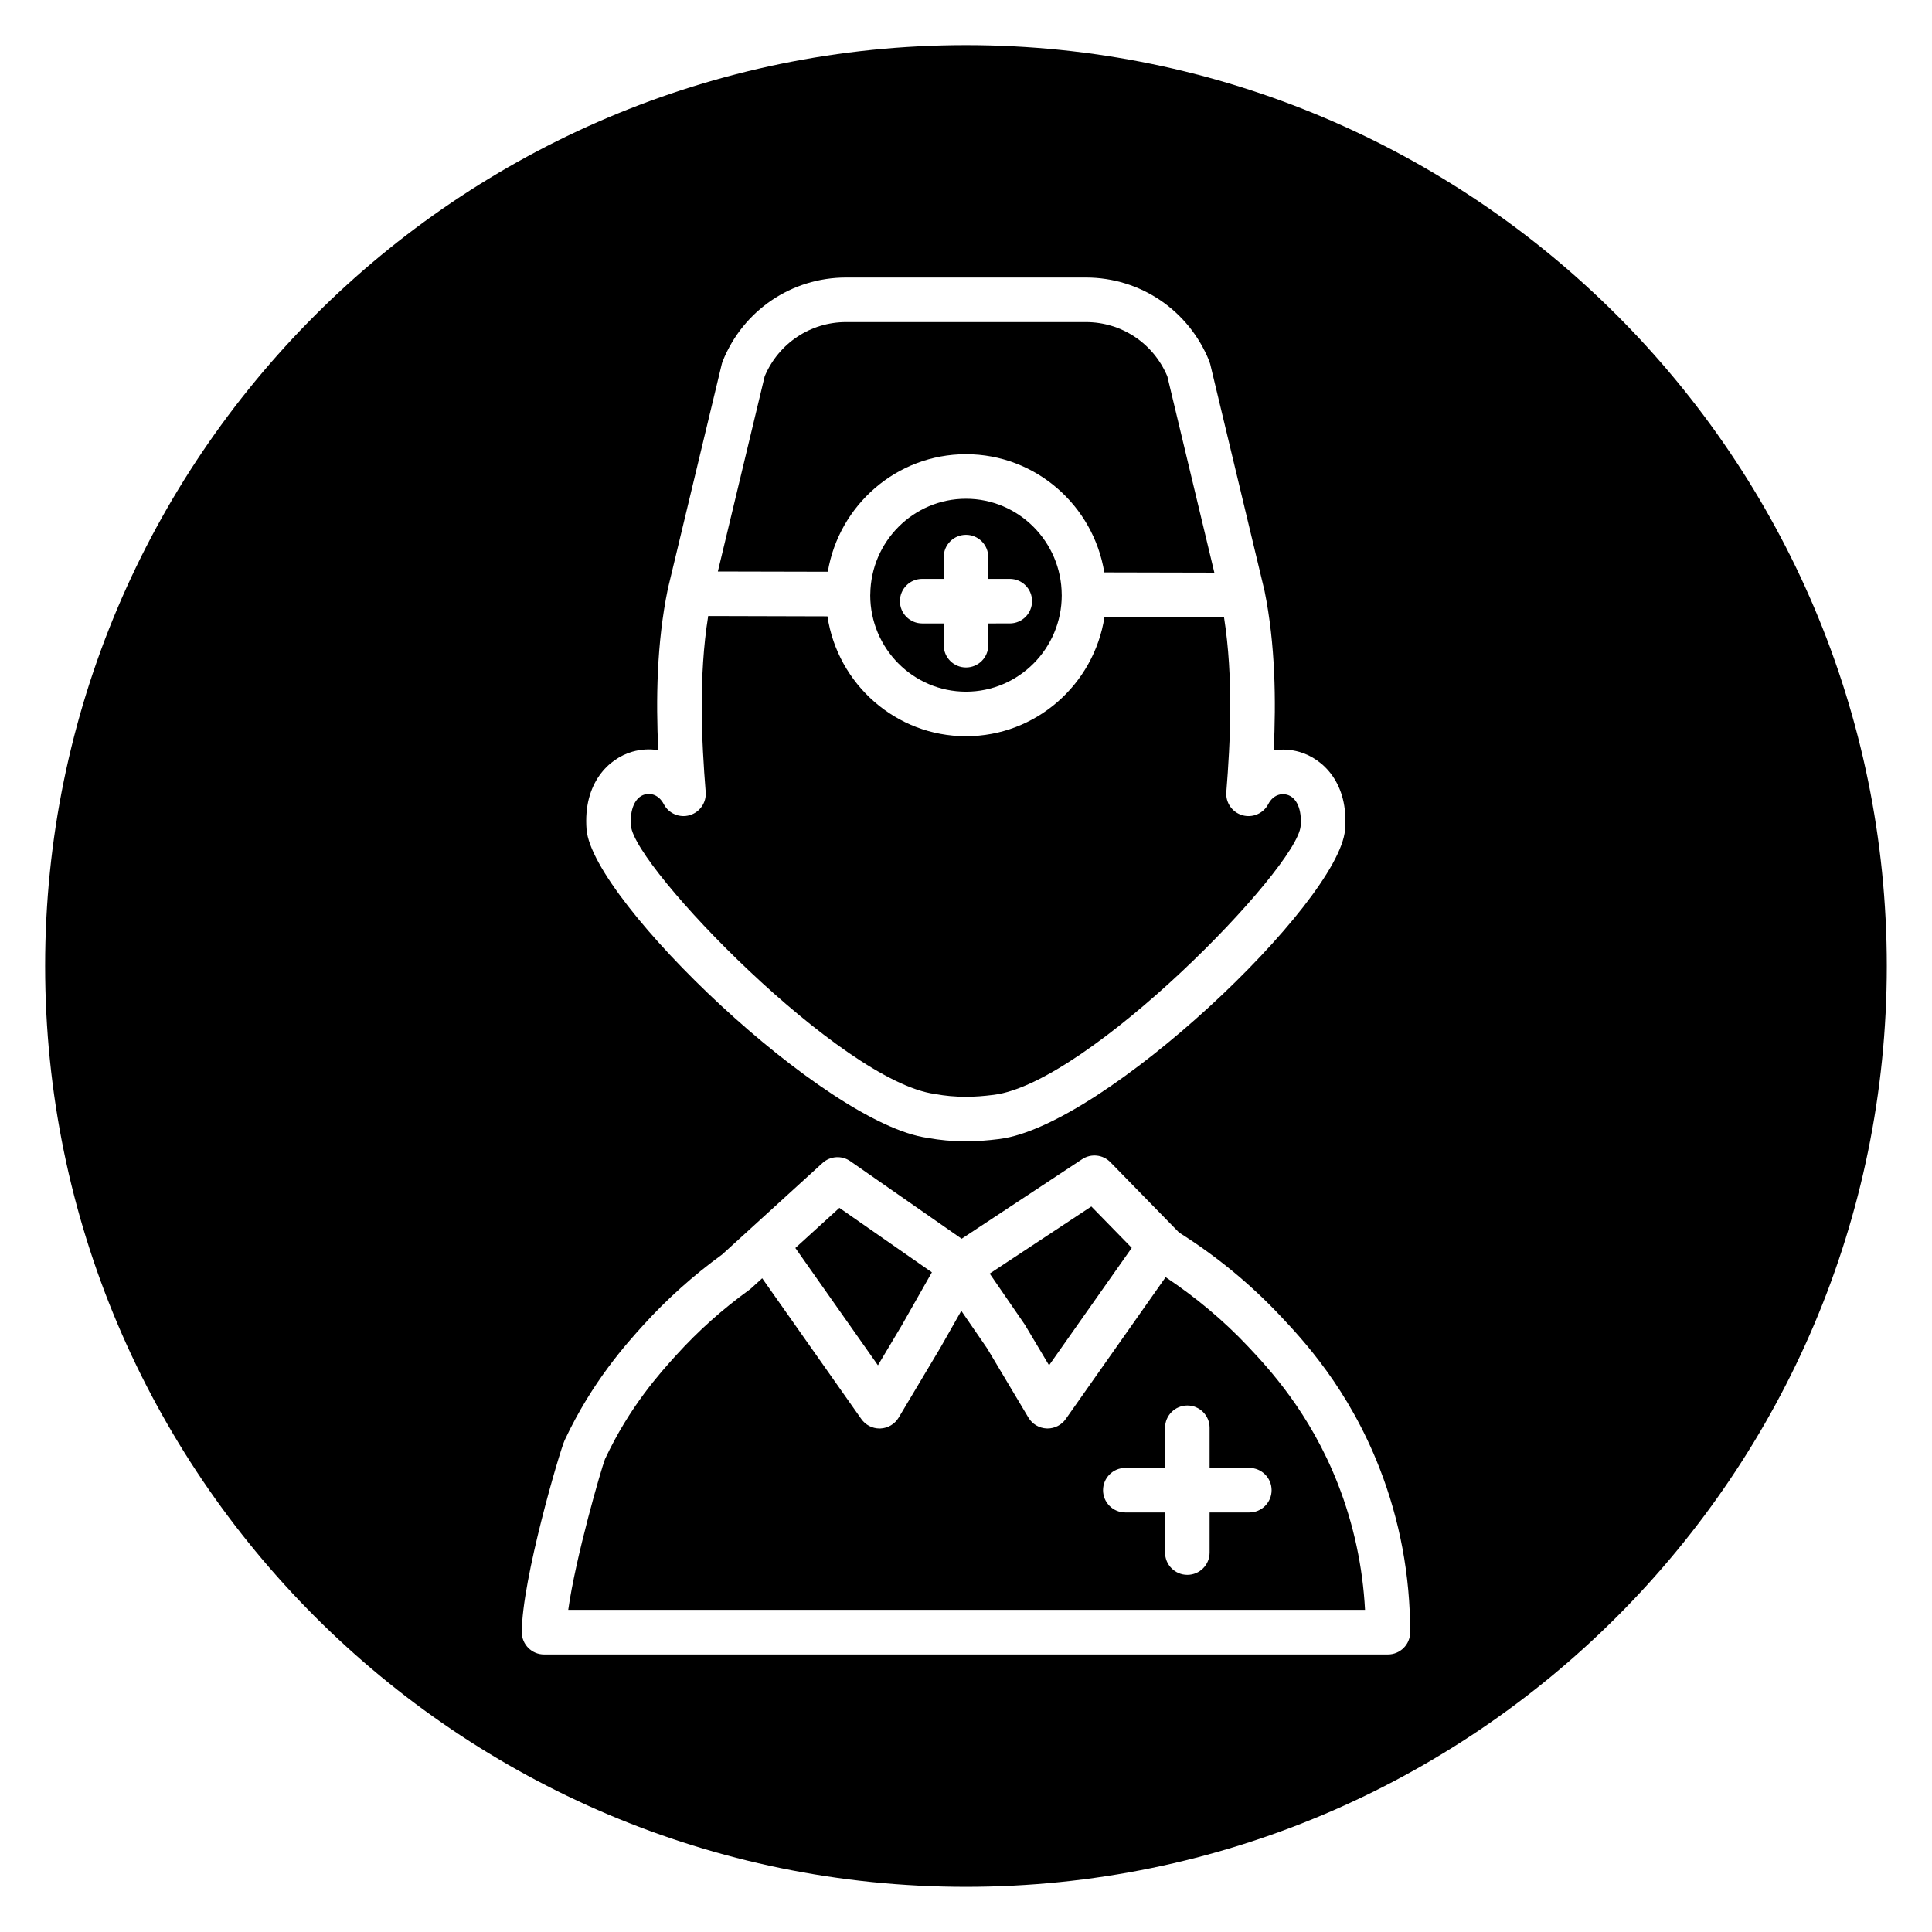
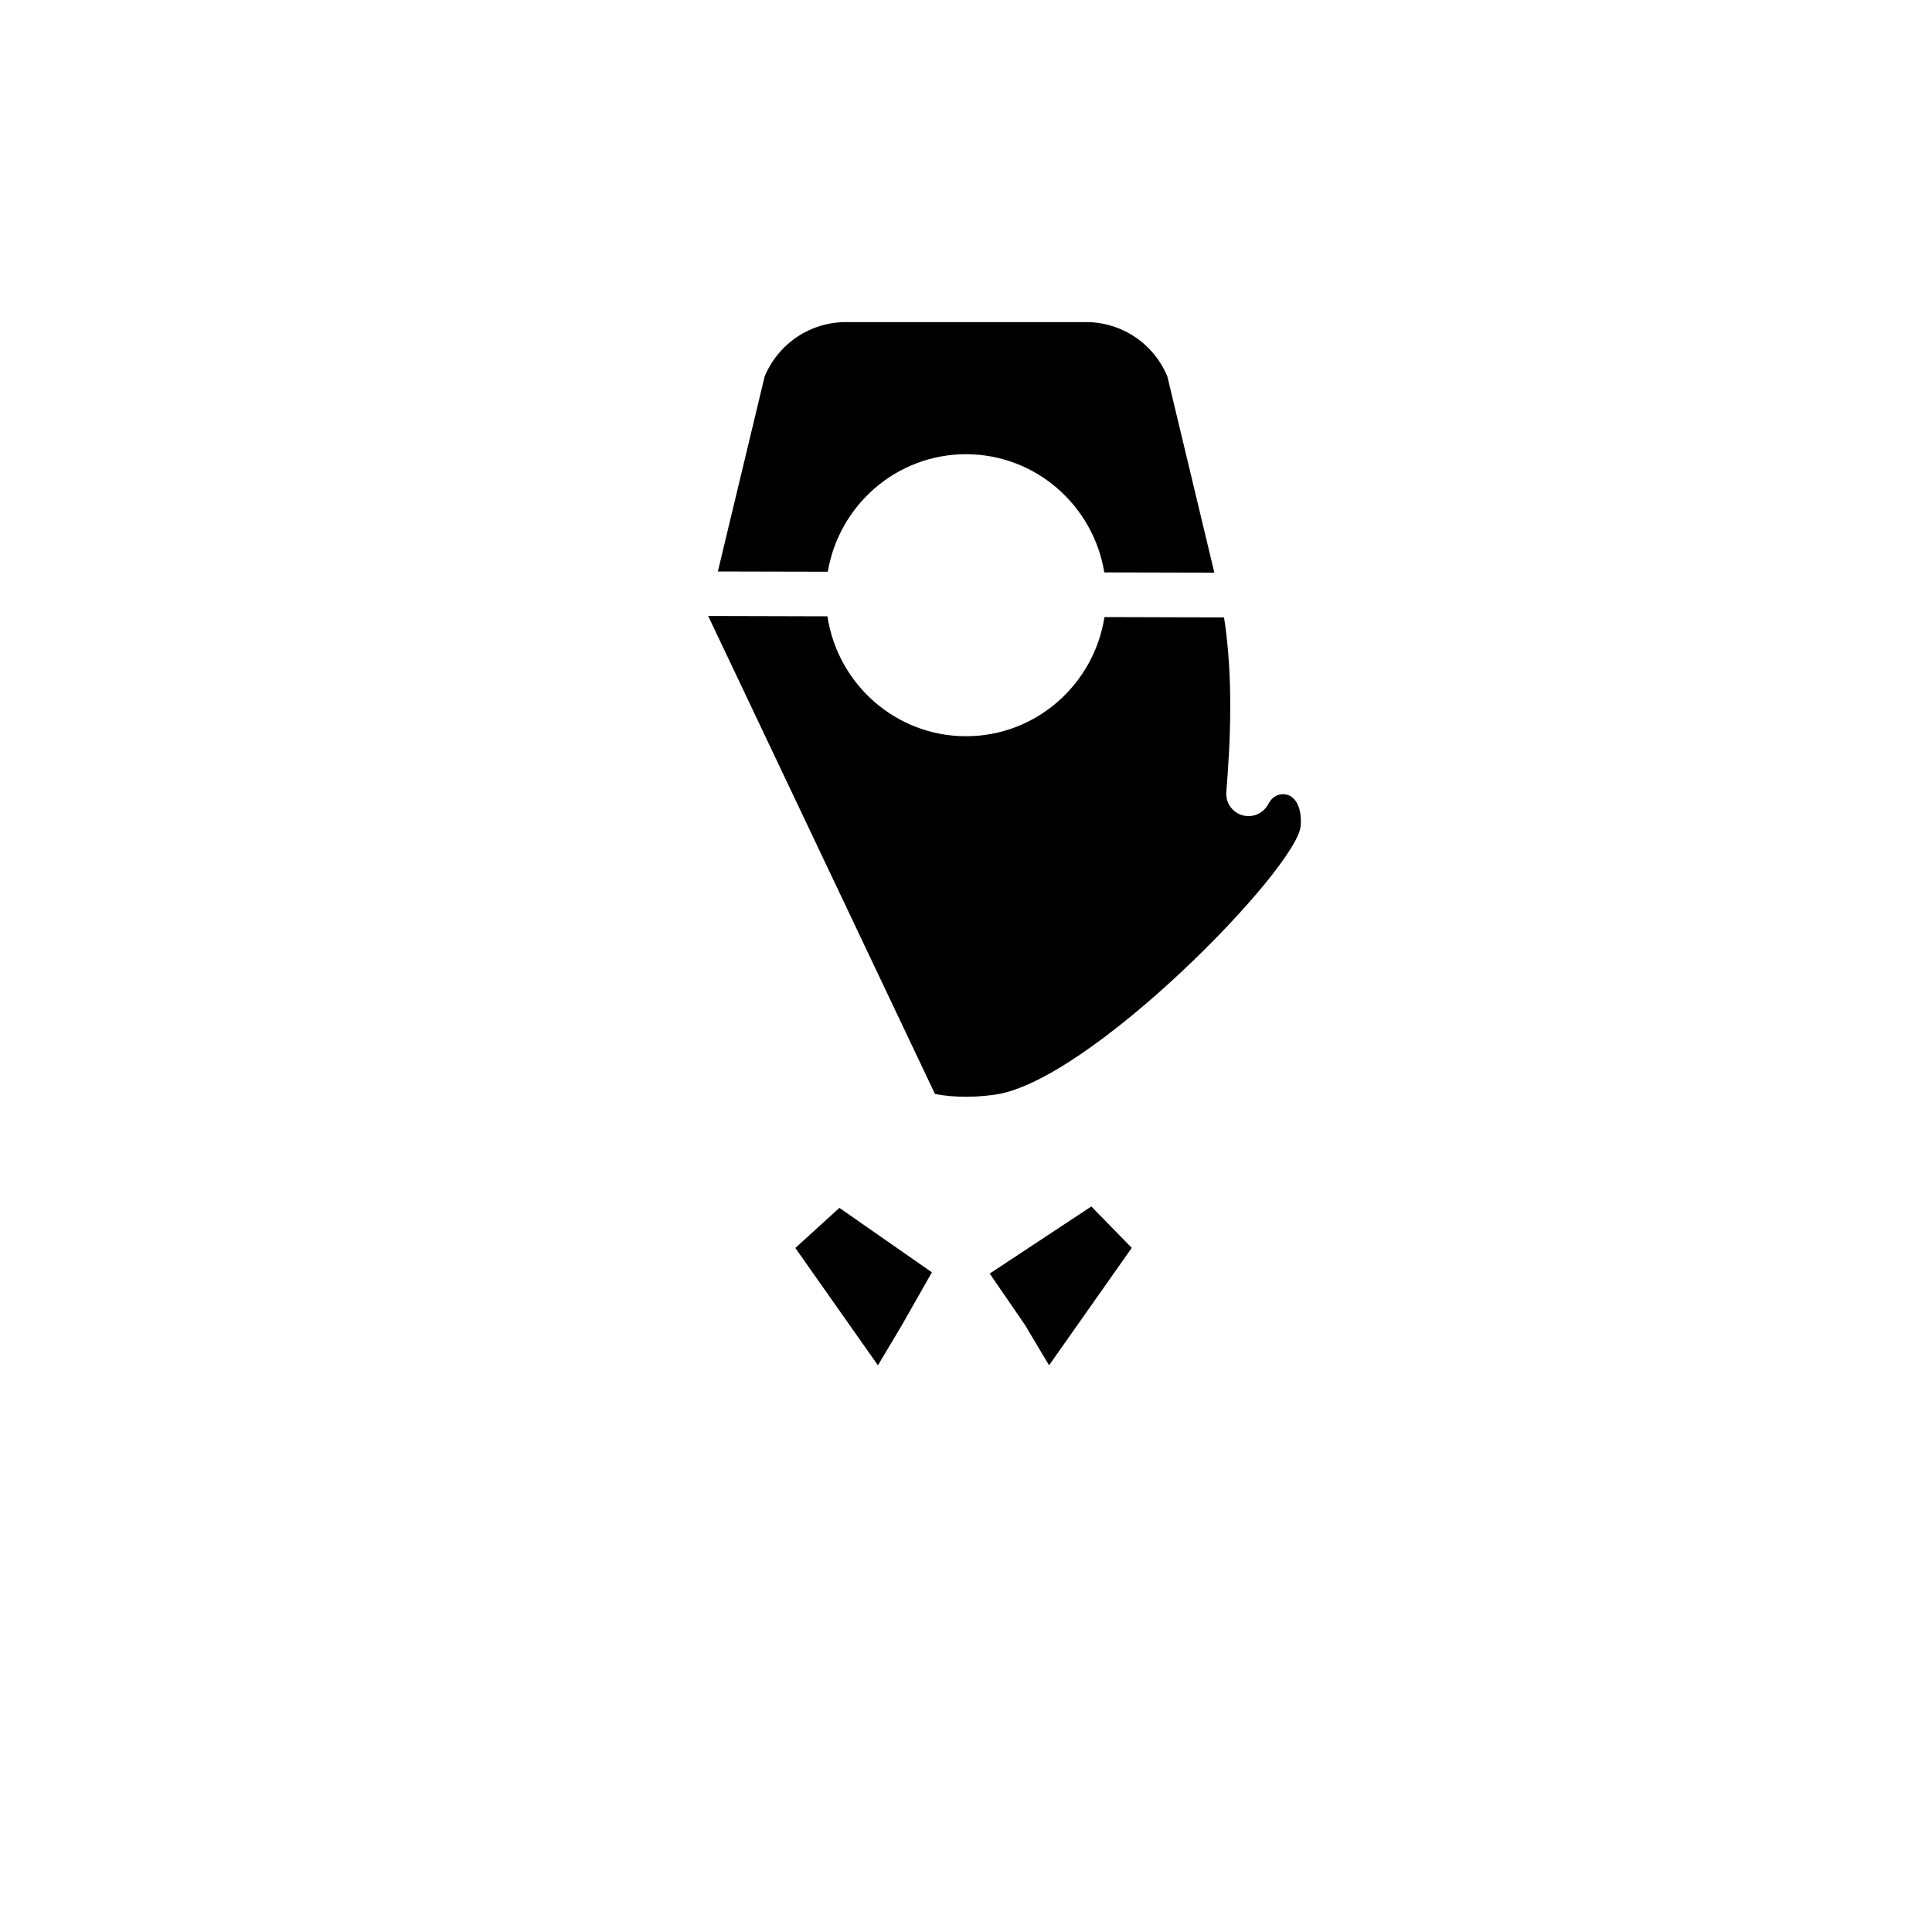
<svg xmlns="http://www.w3.org/2000/svg" fill="#000000" width="800px" height="800px" version="1.1" viewBox="144 144 512 512">
  <g>
    <path d="m376.66 505.82 6.328-10.602 7.973-14.043-24.516-17.078-11.668 10.633z" />
    <path d="m415.66 495.17 6.352 10.652 21.914-31.125-10.711-10.969-26.938 17.785 9.176 13.34c0.074 0.098 0.145 0.207 0.207 0.316z" />
-     <path d="m400 327.3c13.984 0 25.367-11.457 25.375-25.547l-0.008-0.137v-0.012c-0.07-14.035-11.422-25.434-25.371-25.434-13.895 0-25.203 11.309-25.359 25.27v0.004c0 0.082-0.008 0.199-0.016 0.32 0.02 14.086 11.398 25.535 25.379 25.535zm-11.609-29.895h5.703v-5.773c0-3.262 2.644-5.902 5.902-5.902 3.258 0 5.902 2.641 5.902 5.902v5.773h5.703c3.258 0 5.902 2.641 5.902 5.902s-2.644 5.902-5.902 5.902l-5.699 0.004v5.773c0 3.262-2.644 5.902-5.902 5.902s-5.902-2.641-5.902-5.902v-5.773h-5.703c-3.258 0-5.902-2.641-5.902-5.902-0.004-3.266 2.641-5.906 5.898-5.906z" />
-     <path d="m391.78 433.92c2.723 0.5 5.32 0.73 7.992 0.73h0.559c2.043 0 4.215-0.156 7.055-0.512 25.113-3.144 80.316-59.969 81.297-71.215 0.363-4.371-1.012-7.566-3.586-8.309-1.469-0.422-3.68-0.039-4.988 2.477-1.297 2.496-4.168 3.727-6.867 2.957-2.703-0.777-4.484-3.348-4.254-6.152 1.07-13.285 1.91-30.199-0.605-46.277l-31.691-0.086c-2.785 17.859-18.152 31.574-36.691 31.574-18.605 0-34.02-13.82-36.719-31.777l-31.605-0.086c-2.586 16.16-1.742 33.234-0.664 46.645 0.227 2.797-1.551 5.363-4.242 6.148-2.695 0.785-5.57-0.445-6.867-2.934-1.352-2.566-3.566-2.981-5.051-2.555-2.578 0.738-3.977 3.93-3.637 8.316 0.957 11.051 55.672 67.688 80.566 71.055z" />
+     <path d="m391.78 433.92c2.723 0.5 5.32 0.73 7.992 0.73h0.559c2.043 0 4.215-0.156 7.055-0.512 25.113-3.144 80.316-59.969 81.297-71.215 0.363-4.371-1.012-7.566-3.586-8.309-1.469-0.422-3.68-0.039-4.988 2.477-1.297 2.496-4.168 3.727-6.867 2.957-2.703-0.777-4.484-3.348-4.254-6.152 1.07-13.285 1.91-30.199-0.605-46.277l-31.691-0.086c-2.785 17.859-18.152 31.574-36.691 31.574-18.605 0-34.02-13.82-36.719-31.777l-31.605-0.086z" />
    <path d="m400 264.37c18.449 0 33.758 13.586 36.652 31.32l29.164 0.066-12.465-52.035c-3.691-8.742-12.121-14.363-21.586-14.363h-63.531c-9.461 0-17.895 5.625-21.586 14.367l-12.41 51.727 29.137 0.066c2.957-17.648 18.234-31.148 36.625-31.148z" />
-     <path d="m474.8 500.89c-6.551-6.965-13.926-13.113-21.895-18.426l-26.469 37.594c-1.105 1.574-2.91 2.504-4.828 2.504-0.074 0-0.148 0-0.223-0.004-2-0.078-3.824-1.156-4.844-2.879l-10.914-18.301-6.871-9.992-5.519 9.723c-0.023 0.035-0.043 0.074-0.066 0.109l-11.016 18.469c-1.023 1.715-2.852 2.797-4.844 2.875-0.074 0-0.148 0.004-0.223 0.004-1.918 0-3.719-0.93-4.828-2.504l-26.27-37.309-2.902 2.644c-0.164 0.152-0.344 0.297-0.523 0.426-7.035 5.078-13.527 10.875-19.293 17.234-4.34 4.785-12.418 13.703-18.945 27.633-0.992 2.566-7.82 26.125-9.738 39.941h211.16c-0.609-11.492-3.016-22.672-7.16-33.297-7.43-19.027-18.477-30.793-23.789-36.445zm0.285 43.926h-10.527v10.633c0 3.262-2.644 5.902-5.902 5.902s-5.902-2.641-5.902-5.902v-10.633h-10.531c-3.258 0-5.902-2.641-5.902-5.902s2.644-5.902 5.902-5.902h10.531v-10.633c0-3.262 2.644-5.902 5.902-5.902s5.902 2.641 5.902 5.902v10.633h10.527c3.258 0 5.902 2.641 5.902 5.902s-2.644 5.902-5.902 5.902z" />
-     <path d="m400 155.96c-134.56 0-244.04 109.47-244.04 244.04 0 134.56 109.47 244.03 244.03 244.03s244.03-109.47 244.03-244.03c0.004-134.56-109.47-244.04-244.03-244.04zm-88.414 187.25c2.289-0.656 4.617-0.781 6.859-0.406-0.625-13.215-0.441-28.301 2.523-42.664 0.004-0.02 0.02-0.035 0.023-0.059 0.008-0.043 0.004-0.082 0.016-0.125l14.262-59.438c0.07-0.285 0.156-0.559 0.266-0.828 5.418-13.449 18.254-22.141 32.699-22.141h63.527c14.445 0 27.281 8.691 32.699 22.141 0.105 0.27 0.195 0.547 0.266 0.832l14.324 59.781c0.012 0.051 0.008 0.102 0.02 0.148 0.008 0.039 0.035 0.07 0.043 0.109 2.891 14.266 3.059 29.203 2.438 42.281 2.219-0.352 4.535-0.23 6.82 0.426 6.211 1.789 13.102 8.277 12.078 20.656-1.688 19.355-63.805 78.449-91.594 81.926-3.297 0.414-6.004 0.605-8.52 0.605h-0.559c-3.398 0-6.719-0.301-9.867-0.887-27.254-3.68-88.809-62.641-90.469-81.734-0.953-12.391 5.949-18.848 12.145-20.625zm200.22 239.24h-223.62c-3.258 0-5.902-2.641-5.902-5.902 0-13.969 10.141-48.266 11.344-50.844 7.277-15.547 16.473-25.695 20.891-30.57 6.246-6.887 13.262-13.168 20.855-18.68l7.602-6.926 0.004-0.004 19-17.32c2.047-1.863 5.098-2.051 7.352-0.484l29.516 20.562 31.945-21.09c2.367-1.555 5.504-1.219 7.473 0.805l18.207 18.645c9.891 6.223 18.945 13.676 26.93 22.176 5.82 6.195 17.926 19.082 26.184 40.238 5.391 13.812 8.125 28.449 8.125 43.496 0 3.254-2.644 5.898-5.902 5.898z" />
  </g>
</svg>